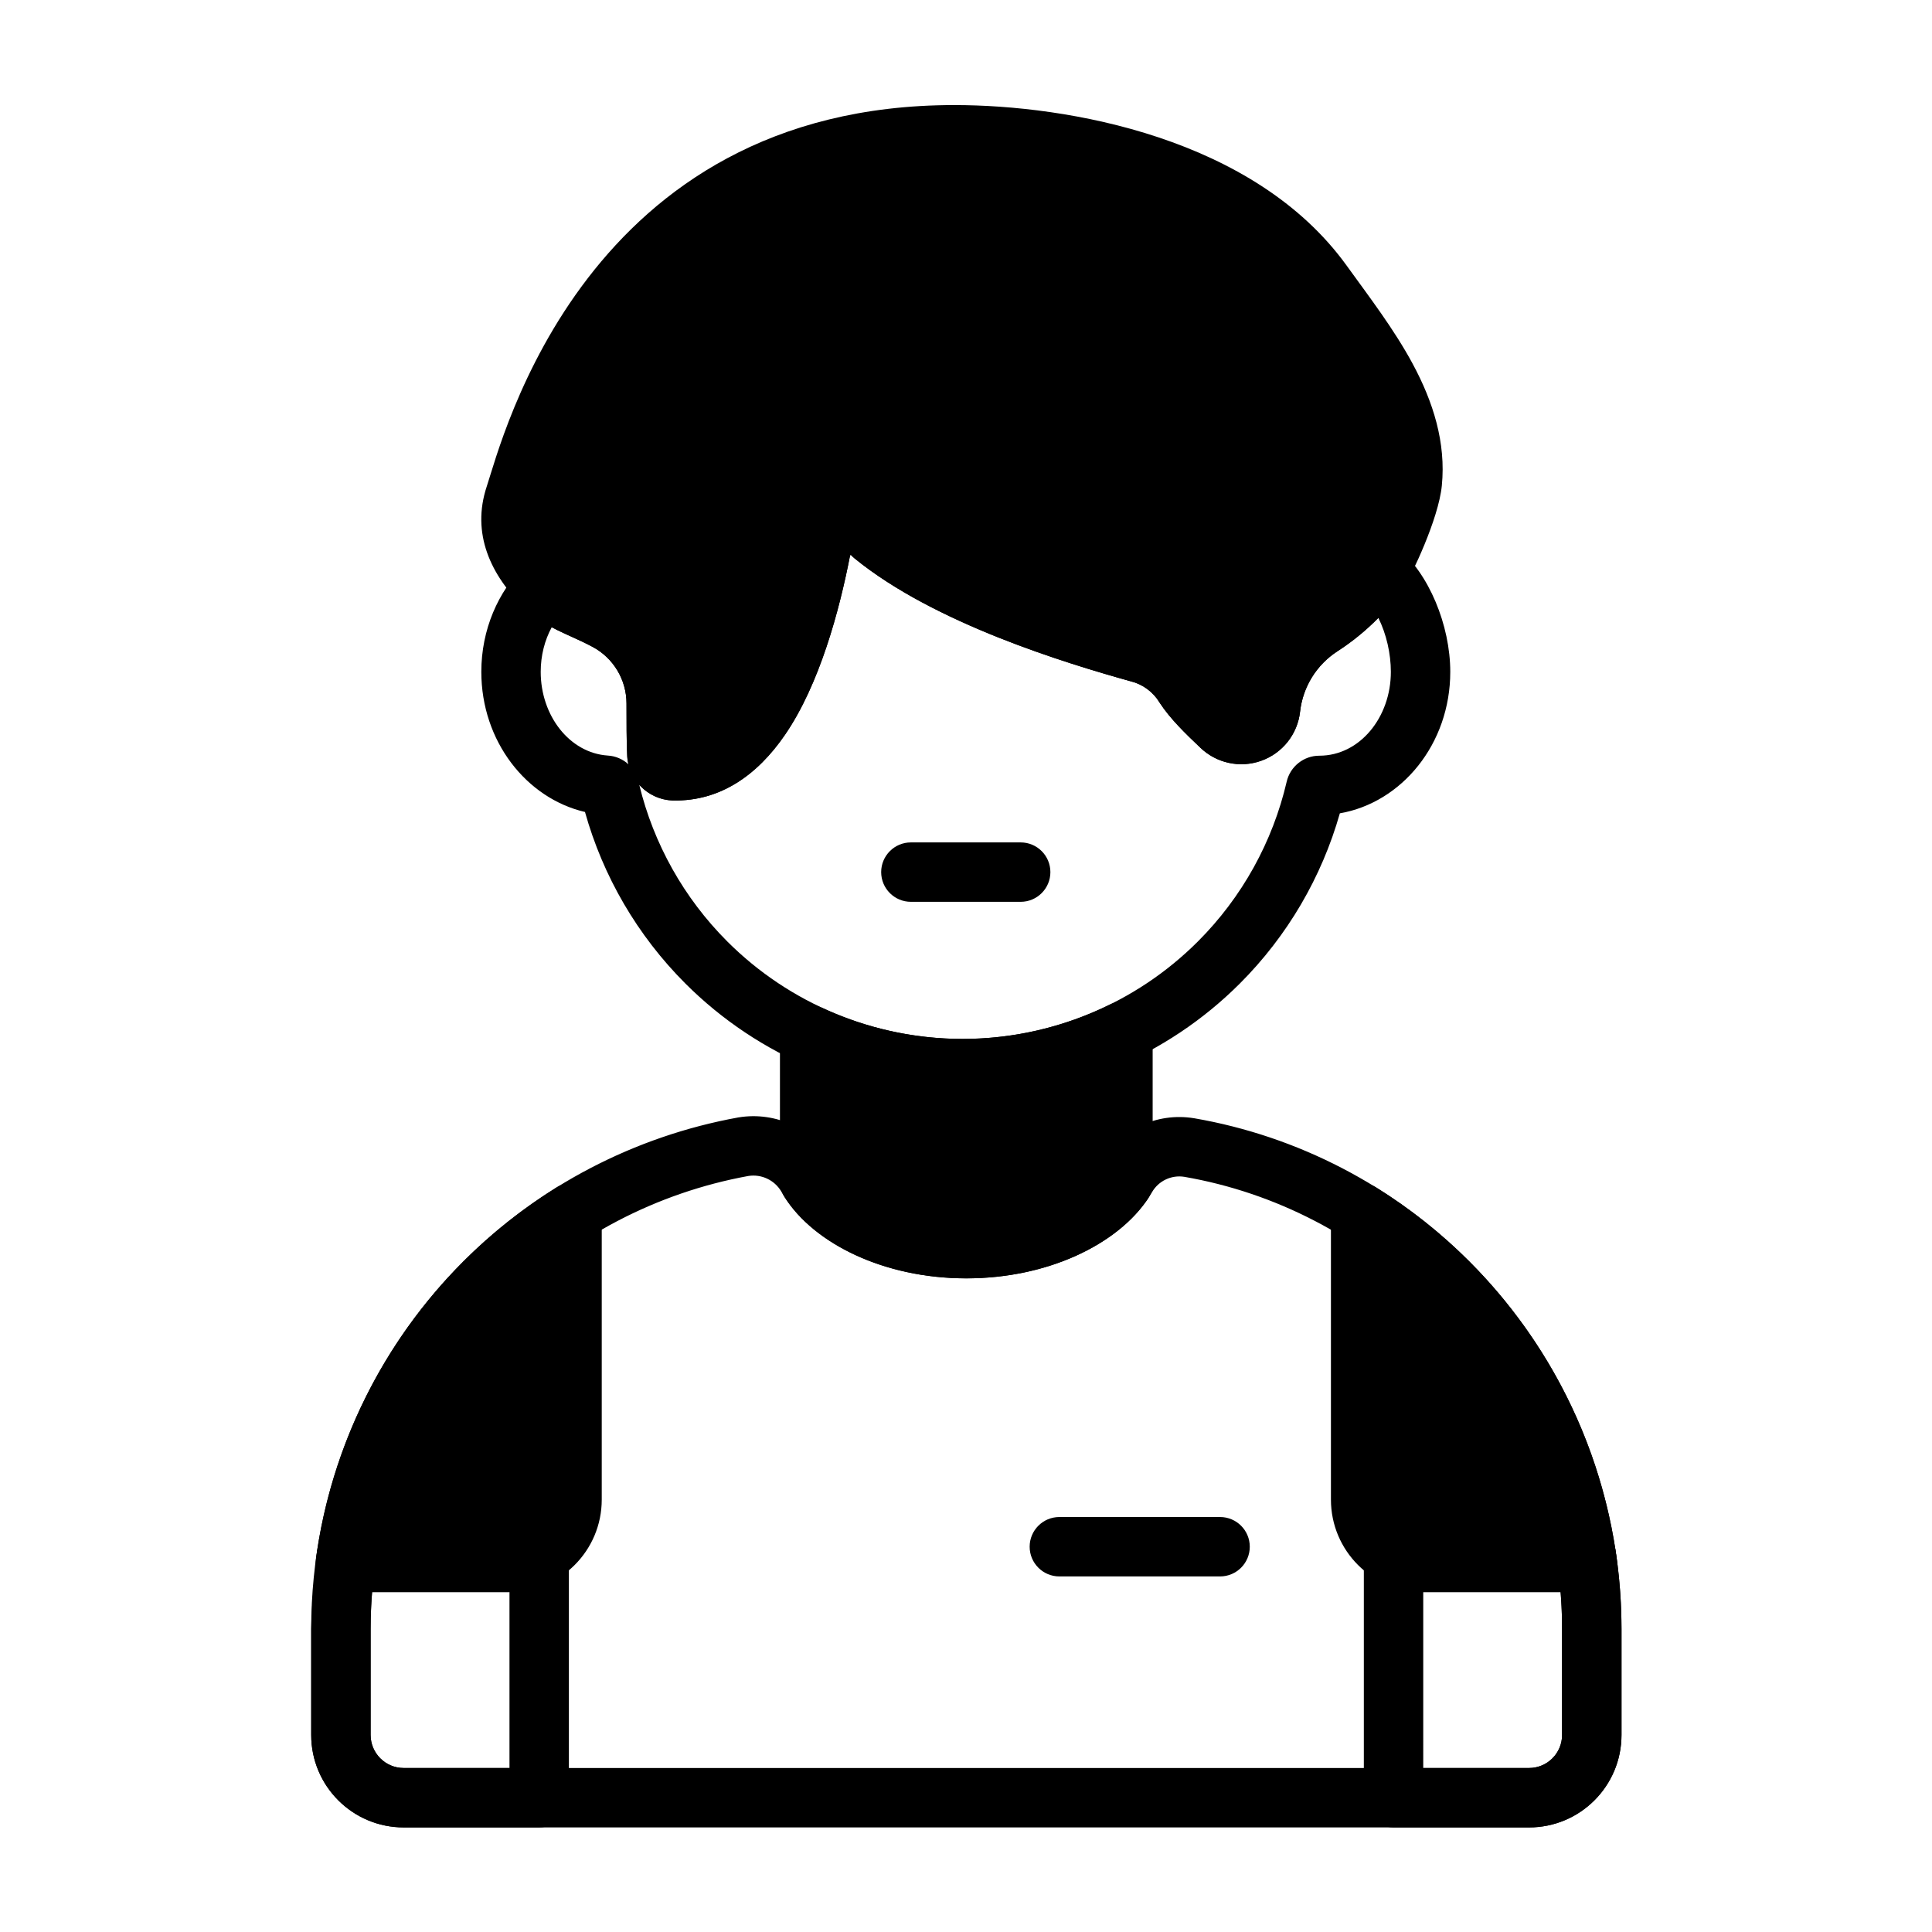
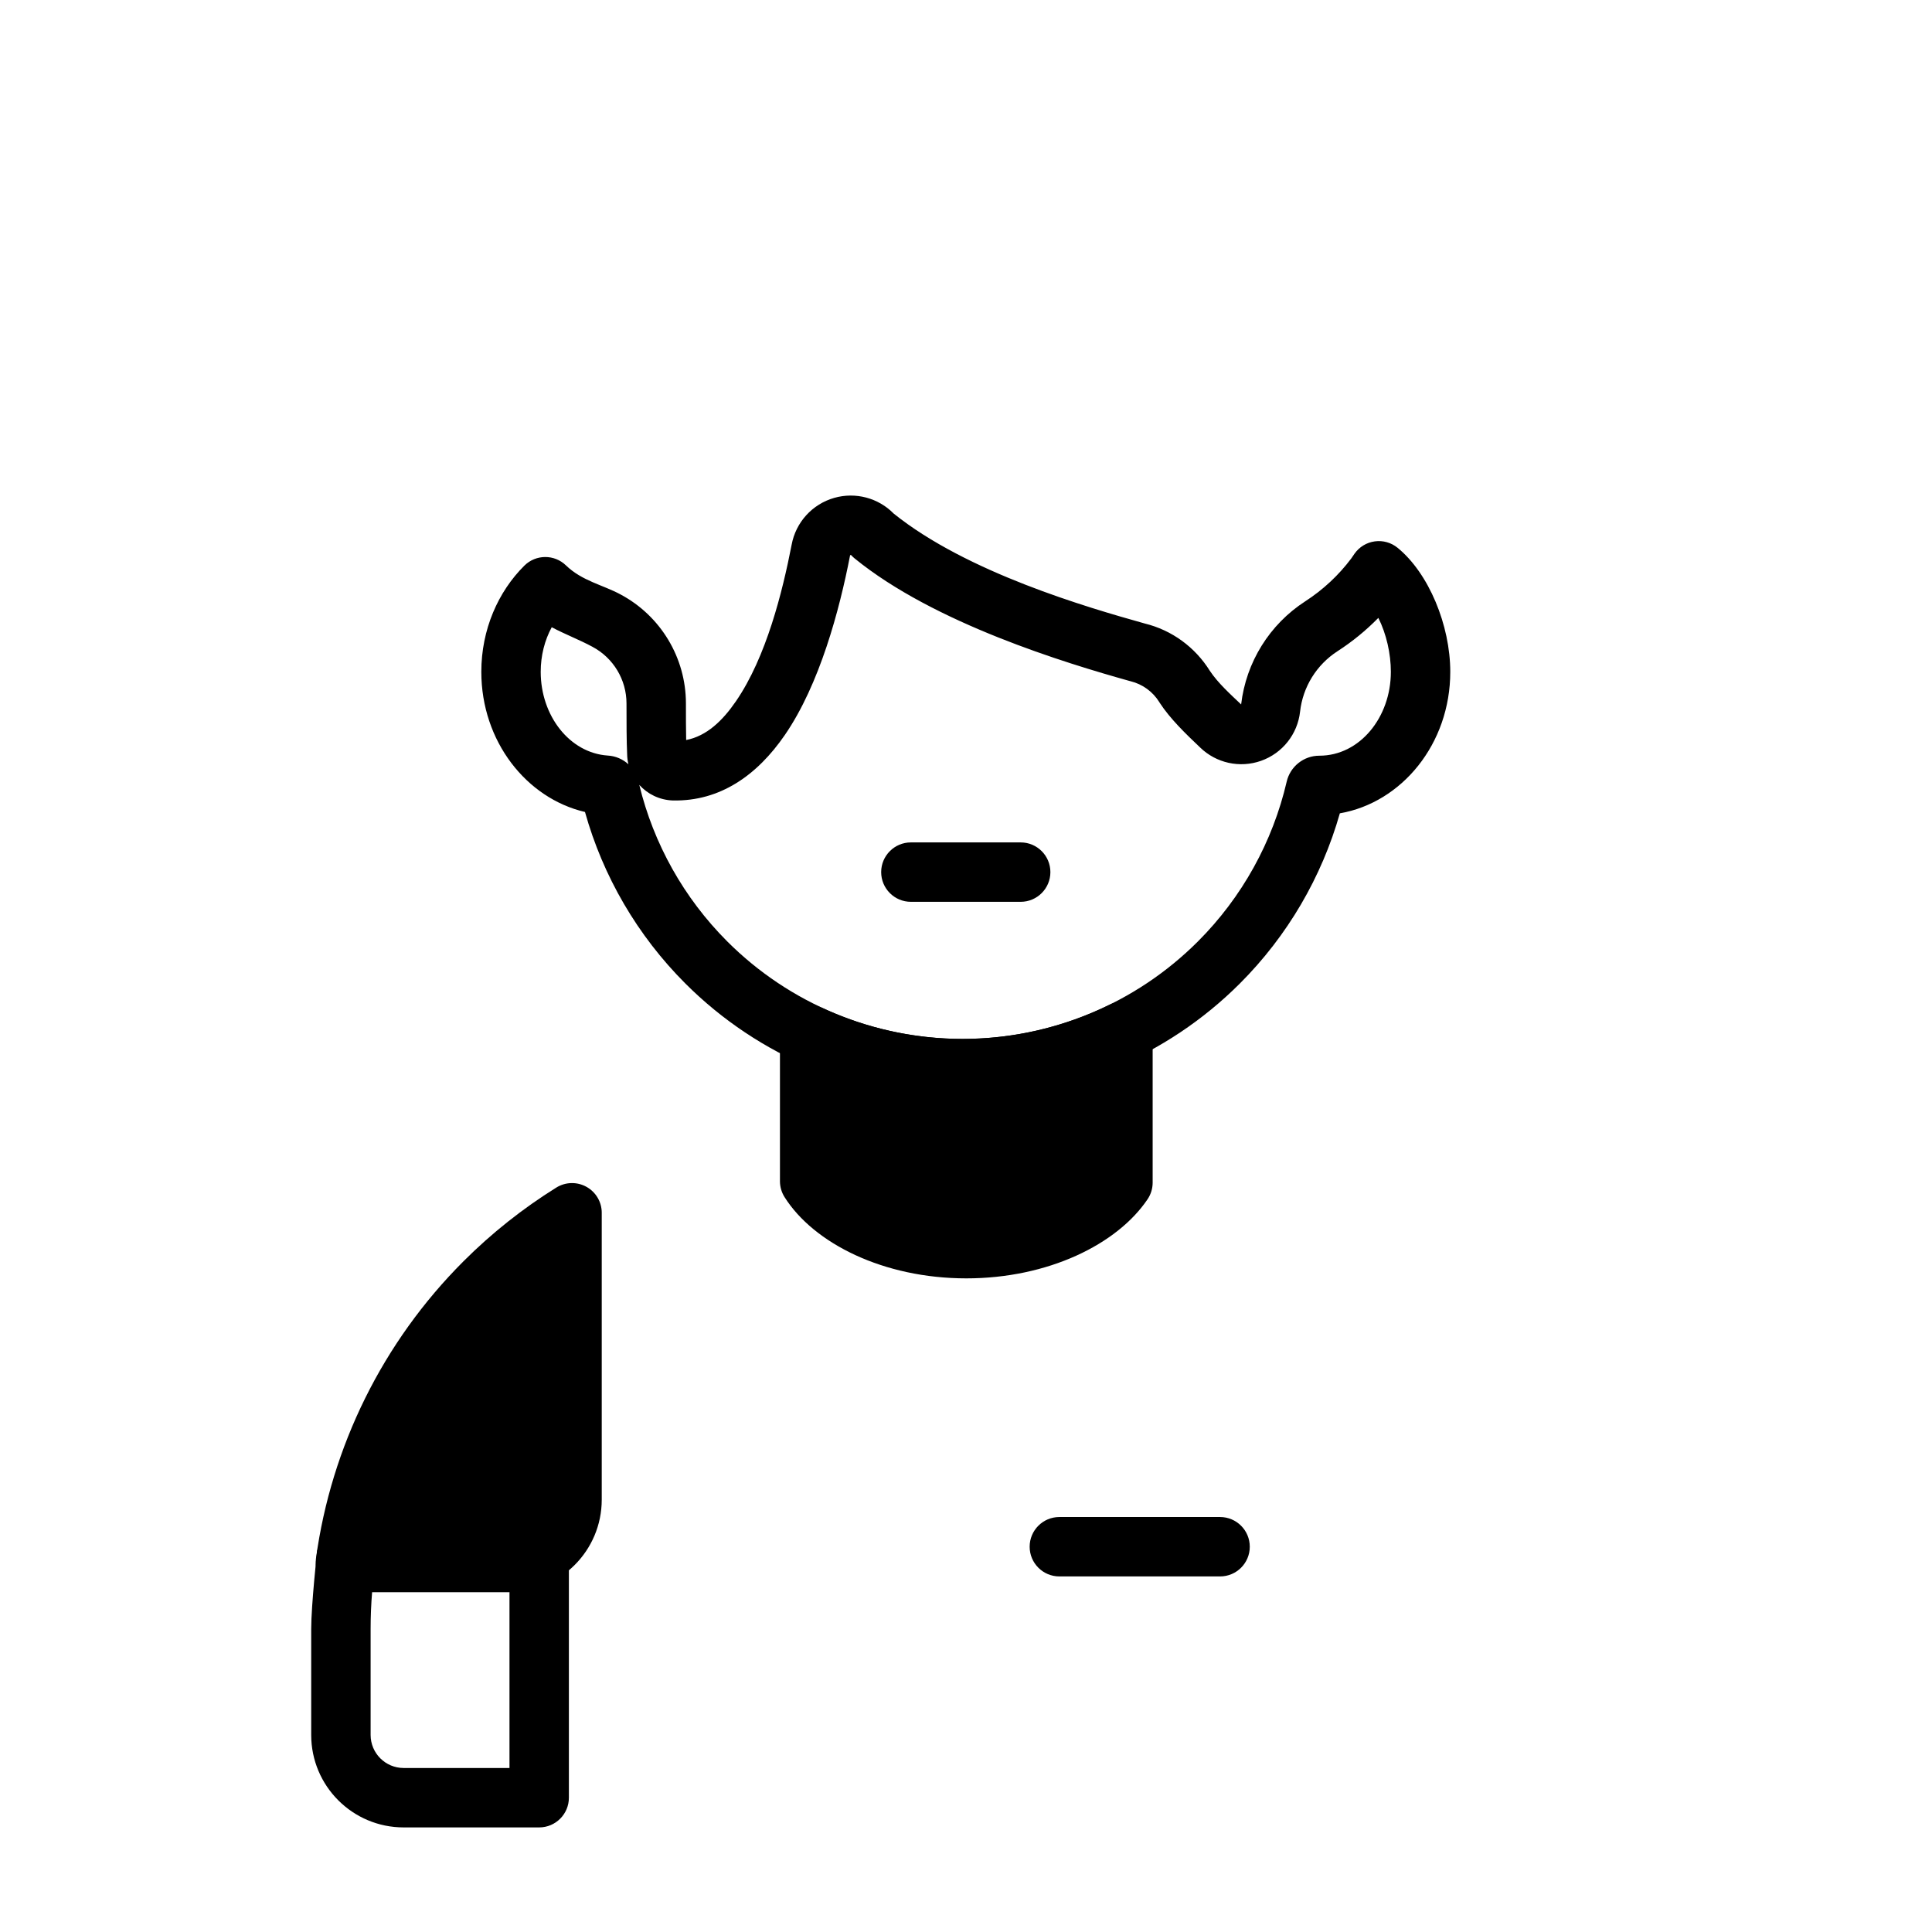
<svg xmlns="http://www.w3.org/2000/svg" fill="#000000" width="800px" height="800px" version="1.1" viewBox="144 144 512 512">
  <g fill-rule="evenodd">
-     <path d="m435.66 452.07c-5.305 9.164-19.422 14.957-35.566 14.957-16.098 0-30.18-5.723-35.305-14.949-0.016-0.039-0.039-0.078-0.062-0.117-5.062-8.754-15.012-13.477-24.992-11.84-0.047 0-0.094 0.016-0.141 0.023-27.379 4.977-52.82 18.168-72.777 38.125-25.828 25.836-40.344 60.867-40.344 97.402v28.109c0 13.531 10.973 24.504 24.504 24.504h298.24c13.531 0 24.496-10.973 24.496-24.504v-28.109c0-36.535-14.508-71.566-40.344-97.402-19.973-19.973-45.438-33.172-72.879-37.918-0.023 0-0.047-0.008-0.07-0.008-9.895-1.621-19.75 3.055-24.766 11.738l0.008-0.008zm13.625 7.887v-0.008c1.738-3.008 5.148-4.629 8.574-4.078 24.238 4.203 46.734 15.887 64.379 33.527 22.883 22.883 35.73 53.914 35.73 86.27v28.109c0 4.84-3.922 8.762-8.754 8.762h-298.24c-4.84 0-8.762-3.922-8.762-8.762v-28.109c0-32.355 12.855-63.387 35.73-86.27 17.656-17.648 40.156-29.332 64.379-33.754 3.481-0.543 6.934 1.086 8.73 4.117 7.32 13.059 26.34 23.012 49.043 23.012 22.695 0 41.73-9.934 49.191-22.812z" />
    <path d="m449.47 417.29c0-2.723-1.402-5.25-3.715-6.691-2.305-1.434-5.195-1.574-7.637-0.371-12.027 5.926-25.355 9.102-39.016 9.102h-0.008c-12.98 0-25.664-2.859-37.203-8.234-2.441-1.133-5.289-0.945-7.559 0.504-2.258 1.449-3.637 3.945-3.637 6.637v38.801c0 1.488 0.426 2.945 1.219 4.203 7.762 12.297 26.27 21.539 48.168 21.539 21.641 0 39.98-9.004 48.043-20.98 0.875-1.301 1.34-2.832 1.34-4.394v-40.117z" />
-     <path d="m508.74 458.71c-2.426-1.512-5.488-1.582-7.981-0.195-2.496 1.395-4.047 4.023-4.047 6.879v76.02c0 13.531 10.965 24.504 24.496 24.504h43.43c2.273 0 4.441-0.984 5.926-2.699 1.496-1.715 2.18-3.992 1.875-6.242-4.062-29.629-17.688-57.324-39.078-78.711-7.496-7.496-15.77-14.043-24.625-19.555z" />
-     <path d="m561.17 550.18h-39.957c-1.504 0-2.922-0.379-4.164-1.055 0 0-1.125-0.953-3.746-0.953 0 0-7.871 10.934-7.871 7.871v64.371c0 4.344 3.519 7.871 7.871 7.871h35.914c13.531 0 24.496-10.973 24.496-24.504v-28.109c0-6.289-0.426-12.531-1.266-18.688l-0.363-2.441-0.141-0.574c-0.301-0.992-0.754-1.25-1.301-1.016-0.797-0.93-1.793-1.668-2.93-2.148-0.34-1.566-1.324-2.629-3.363-2.629-1.754 0-2.731 0.789-3.18 2.008zm-39.996 15.742h0.039 36.367c0.262 3.227 0.387 6.481 0.387 9.746v28.109c0 4.84-3.922 8.762-8.754 8.762h-28.039z" />
    <path d="m303.47 465.4c0-2.859-1.551-5.488-4.055-6.879-2.496-1.387-5.551-1.316-7.981 0.195-8.855 5.512-17.129 12.059-24.625 19.555-21.387 21.387-35.016 49.082-39.07 78.711-0.309 2.25 0.371 4.527 1.867 6.242s3.66 2.699 5.926 2.699h43.43c13.531 0 24.504-10.973 24.504-24.504v-76.02z" />
    <path d="m286.89 548.17c2.621 0 7.871 7.871 7.871 7.871v64.371c0 4.344-3.527 7.871-7.871 7.871h-35.914c-13.531 0-24.504-10.973-24.504-24.504v-28.109c0-6.289 1.582-20.812 1.582-20.812 0.039-0.234 2.66-3.305 4.426-4.055 0.332-1.566 1.316-2.629 3.352-2.629 1.754 0 2.731 0.789 3.18 2.008h39.957c1.512 0 2.93-0.379 4.164-1.055-2.59 1.41 3.754-0.953 3.754-0.953zm-7.871 17.75v46.617h-28.039c-4.84 0-8.762-3.922-8.762-8.762v-28.109c0-3.266 0.133-6.519 0.395-9.746h36.359z" />
    <path d="m424.74 561.77h42.594c4.344 0 7.871-3.527 7.871-7.871s-3.527-7.871-7.871-7.871h-42.594c-4.344 0-7.871 3.527-7.871 7.871s3.527 7.871 7.871 7.871z" />
    <path d="m385.39 382.99h29.102c4.344 0 7.871-3.527 7.871-7.871s-3.527-7.871-7.871-7.871h-29.102c-4.344 0-7.871 3.527-7.871 7.871s3.527 7.871 7.871 7.871z" />
    <path d="m325.84 340.12c-0.062-2.867-0.062-6.305-0.062-9.699 0-12.098-6.676-23.207-17.344-28.898-4.723-2.543-10.18-3.559-14.453-7.691-3.07-2.977-7.965-2.953-11.012 0.062-6.949 6.887-11.414 16.934-11.414 28.148 0 18.422 11.965 33.52 27.473 37.141 4.762 17.004 13.848 32.699 26.582 45.438 19.492 19.492 45.926 30.441 73.492 30.441h0.008c27.559 0 53.996-10.949 73.484-30.441 12.633-12.633 21.68-28.191 26.48-45.082 16.391-2.844 29.262-18.367 29.262-37.496 0-12.336-5.691-26.129-13.965-32.875-1.691-1.379-3.871-2-6.039-1.699-2.164 0.293-4.102 1.473-5.359 3.25-0.293 0.41-0.59 0.836-0.883 1.289-3.336 4.441-7.469 8.297-12.18 11.344-9.461 6.117-15.695 16.137-16.996 27.332-2.875-2.731-6.141-5.668-8.305-8.926-3.93-6.297-10.086-10.762-17.215-12.516-15.32-4.289-47.145-13.531-66.559-29.141-4.07-4.148-10.109-5.762-15.734-4.164-5.824 1.652-10.203 6.465-11.305 12.406-2.426 12.477-6.715 29.789-14.77 41.508-3.527 5.133-7.738 9.211-13.195 10.266zm183.44-32.371c2.133 4.273 3.312 9.5 3.312 14.297 0 12.035-8.219 22.223-18.949 22.223h-0.008c-4.133 0-7.723 2.859-8.652 6.887-3.699 15.895-11.785 30.598-23.523 42.336-16.539 16.539-38.965 25.828-62.355 25.828h-0.008c-23.387 0-45.824-9.289-62.363-25.828-11.523-11.523-19.531-25.914-23.316-41.492 2.188 2.434 5.336 4 8.855 4.133h0.133c12.398 0.234 22.23-6.644 29.59-17.359 9.234-13.43 14.484-33.156 17.254-47.445 0-0.031 0.008-0.07 0.016-0.102 0.008-0.07 0.062-0.125 0.133-0.141 0.07-0.023 0.141 0 0.188 0.055 0.27 0.301 0.559 0.574 0.875 0.828 21.113 17.23 56.023 27.773 72.91 32.504 0.086 0.023 0.172 0.047 0.25 0.062 3.164 0.781 5.894 2.762 7.606 5.535 0.039 0.062 0.07 0.117 0.109 0.18 2.785 4.266 6.918 8.242 10.684 11.816 4.266 4.164 10.539 5.551 16.168 3.559 5.66-2 9.684-7.062 10.344-13.035 0.73-6.551 4.375-12.43 9.918-16.012 3.93-2.535 7.551-5.504 10.816-8.824zm-198.74 38.793c-1.473-1.348-3.394-2.195-5.488-2.312-10.117-0.691-17.758-10.562-17.758-22.184 0-4.32 1.055-8.383 2.922-11.824 3.559 1.891 7.273 3.289 10.77 5.172 0.008 0 0.016 0.008 0.023 0.016 5.551 2.953 9.02 8.73 9.02 15.012 0 4.961 0.008 9.996 0.172 13.453 0.016 0.914 0.125 1.812 0.34 2.668z" />
-     <path d="m283.03 305.15c5.391 5.219 11.988 7.039 17.957 10.25 0.008 0 0.016 0.008 0.023 0.016 5.551 2.953 9.02 8.73 9.02 15.012 0 4.961 0.008 9.996 0.172 13.453 0.109 6.59 5.406 12.012 12.074 12.258h0.133c12.398 0.234 22.23-6.644 29.59-17.359 9.234-13.43 14.484-33.156 17.254-47.445 0-0.031 0.008-0.07 0.016-0.102 0.008-0.07 0.062-0.125 0.133-0.141 0.07-0.023 0.141 0 0.188 0.055 0.27 0.301 0.559 0.574 0.875 0.828 21.113 17.23 56.023 27.773 72.91 32.504 0.086 0.023 0.172 0.047 0.25 0.062 3.164 0.781 5.894 2.762 7.606 5.535 0.039 0.062 0.07 0.117 0.109 0.18 2.785 4.266 6.918 8.242 10.684 11.816 4.266 4.164 10.539 5.551 16.168 3.559 5.66-2 9.684-7.062 10.344-13.035 0.73-6.551 4.375-12.43 9.918-16.012 6.391-4.133 11.988-9.383 16.516-15.508l1.363-1.945c1.691-2.668 8.887-17.484 9.77-26.457 1.117-11.344-2.258-22.137-7.777-32.355-4.914-9.102-11.539-17.75-17.484-25.984-24.48-33.875-73.871-42.492-103.95-42.492-97.953 0-119.8 88.758-123.88 101.01-4.18 12.531 1.031 23.609 10.012 32.309z" />
  </g>
</svg>